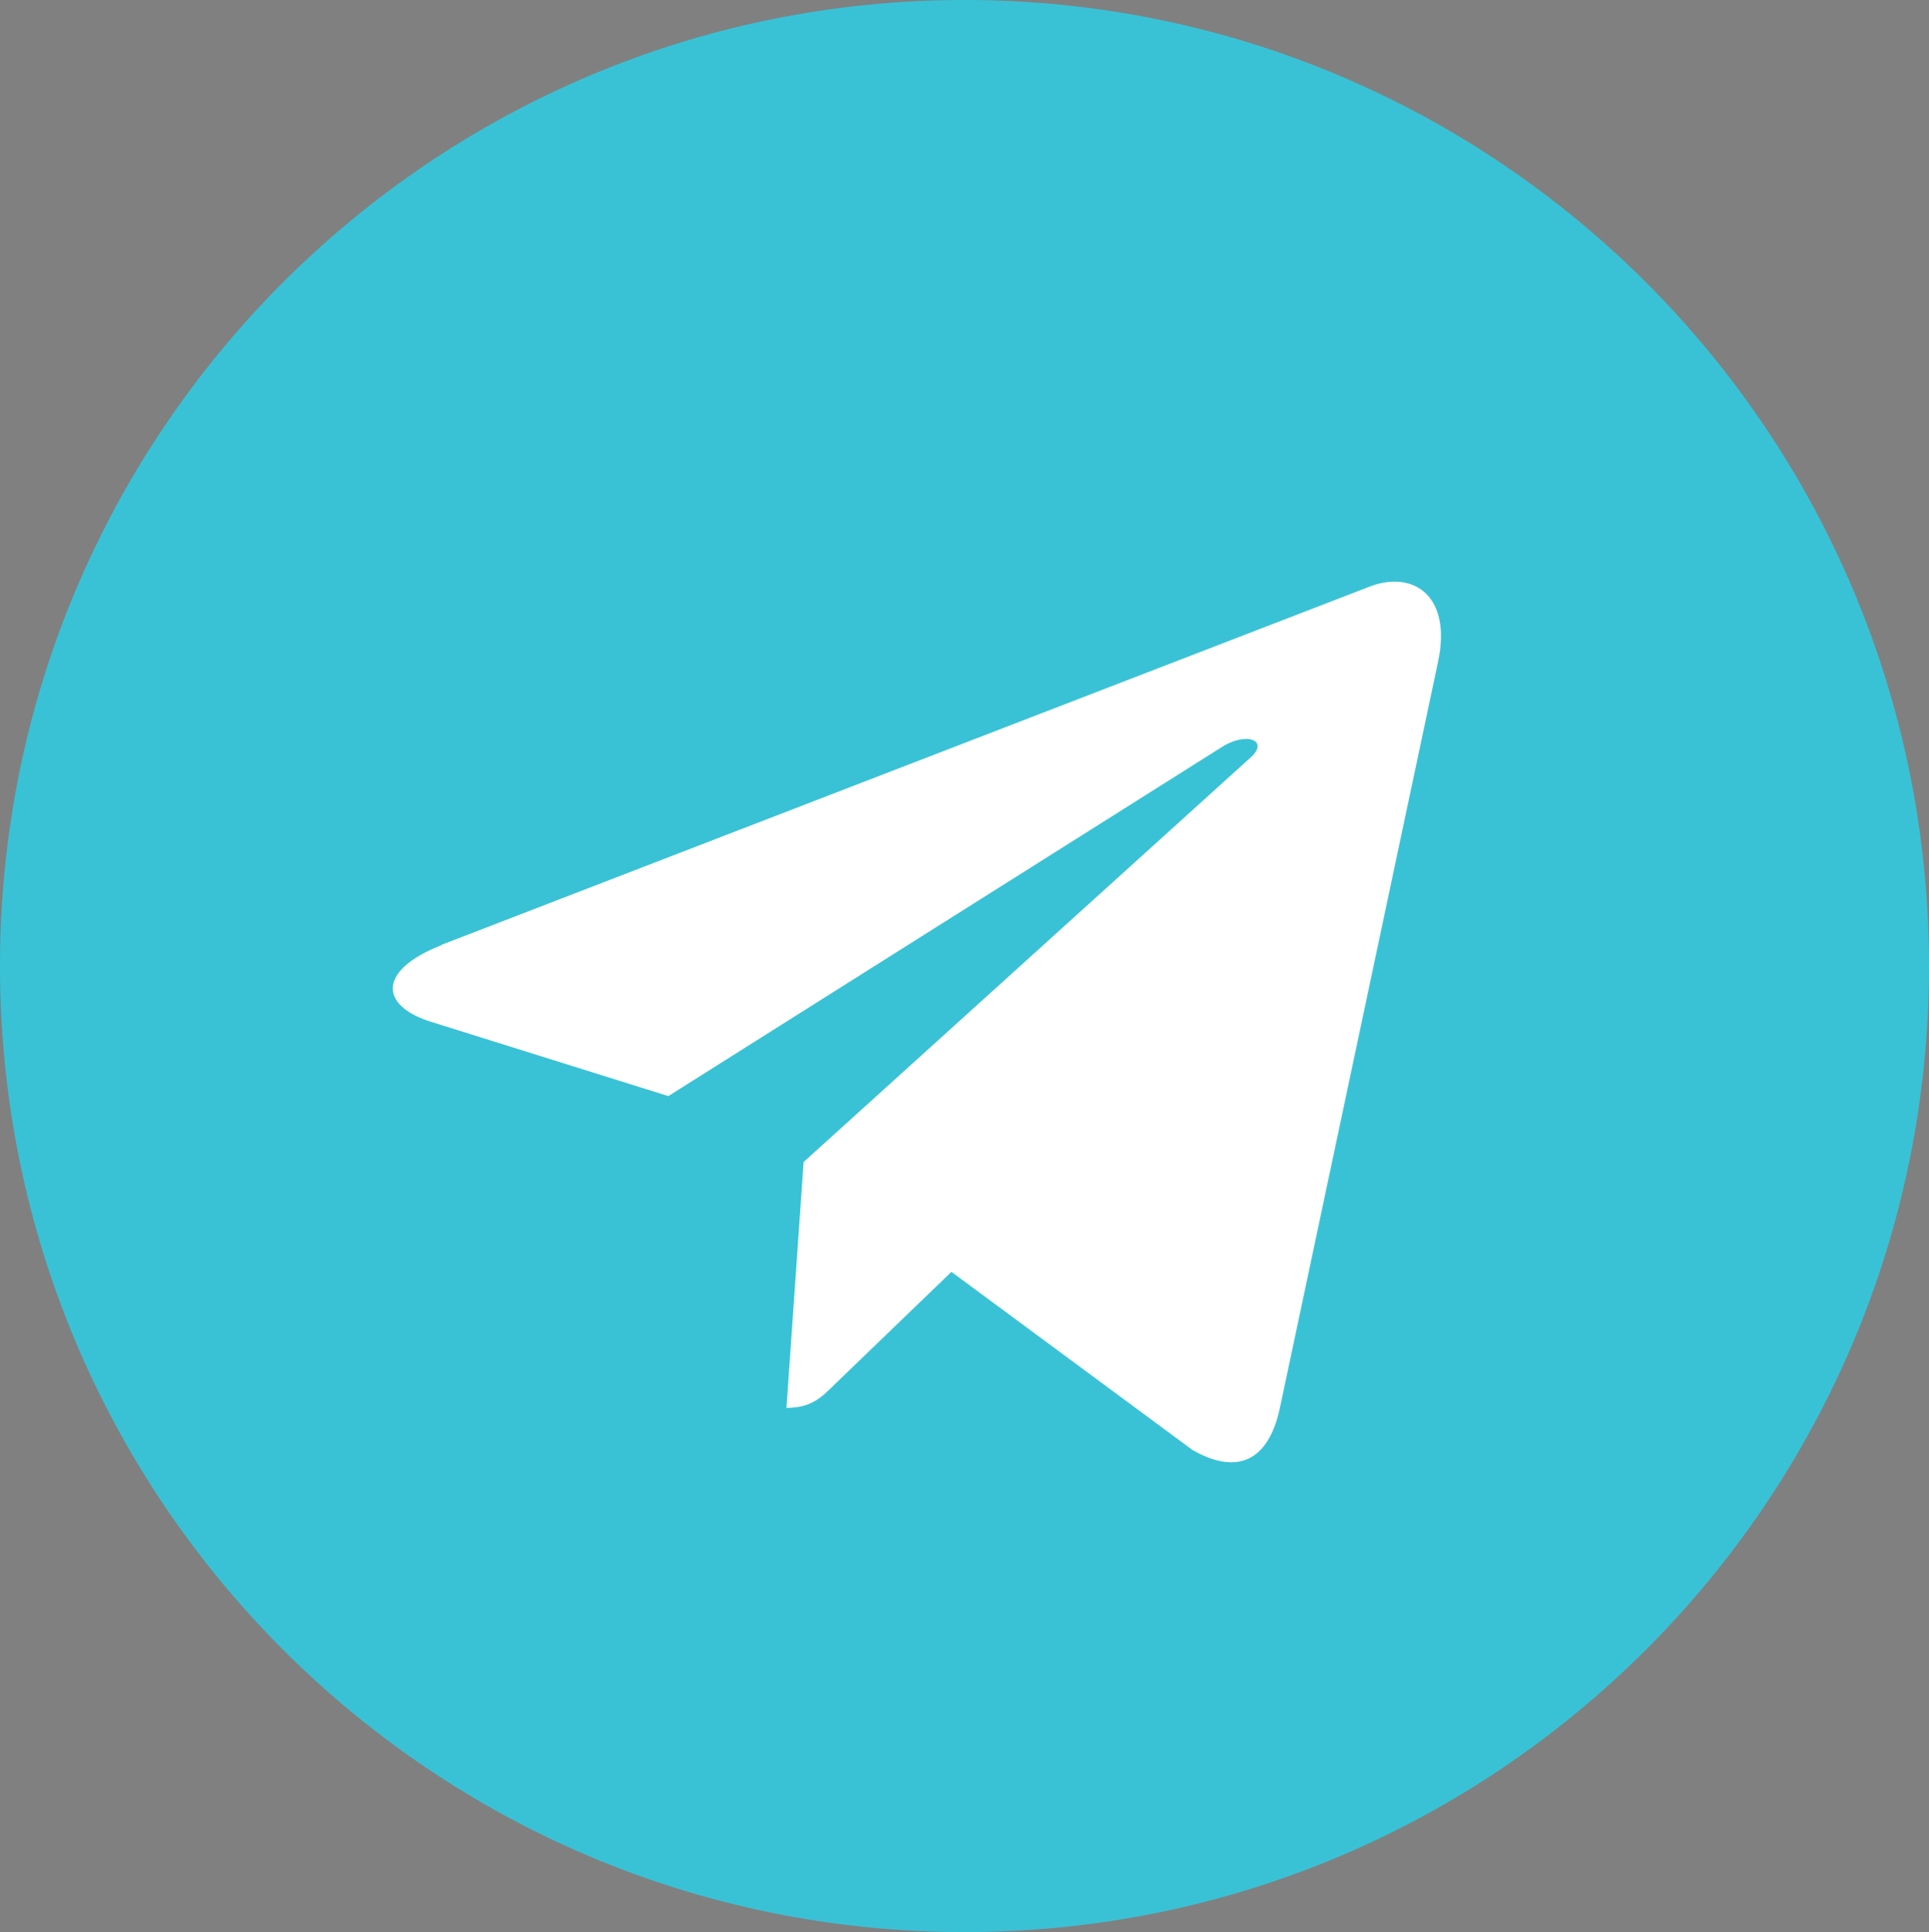
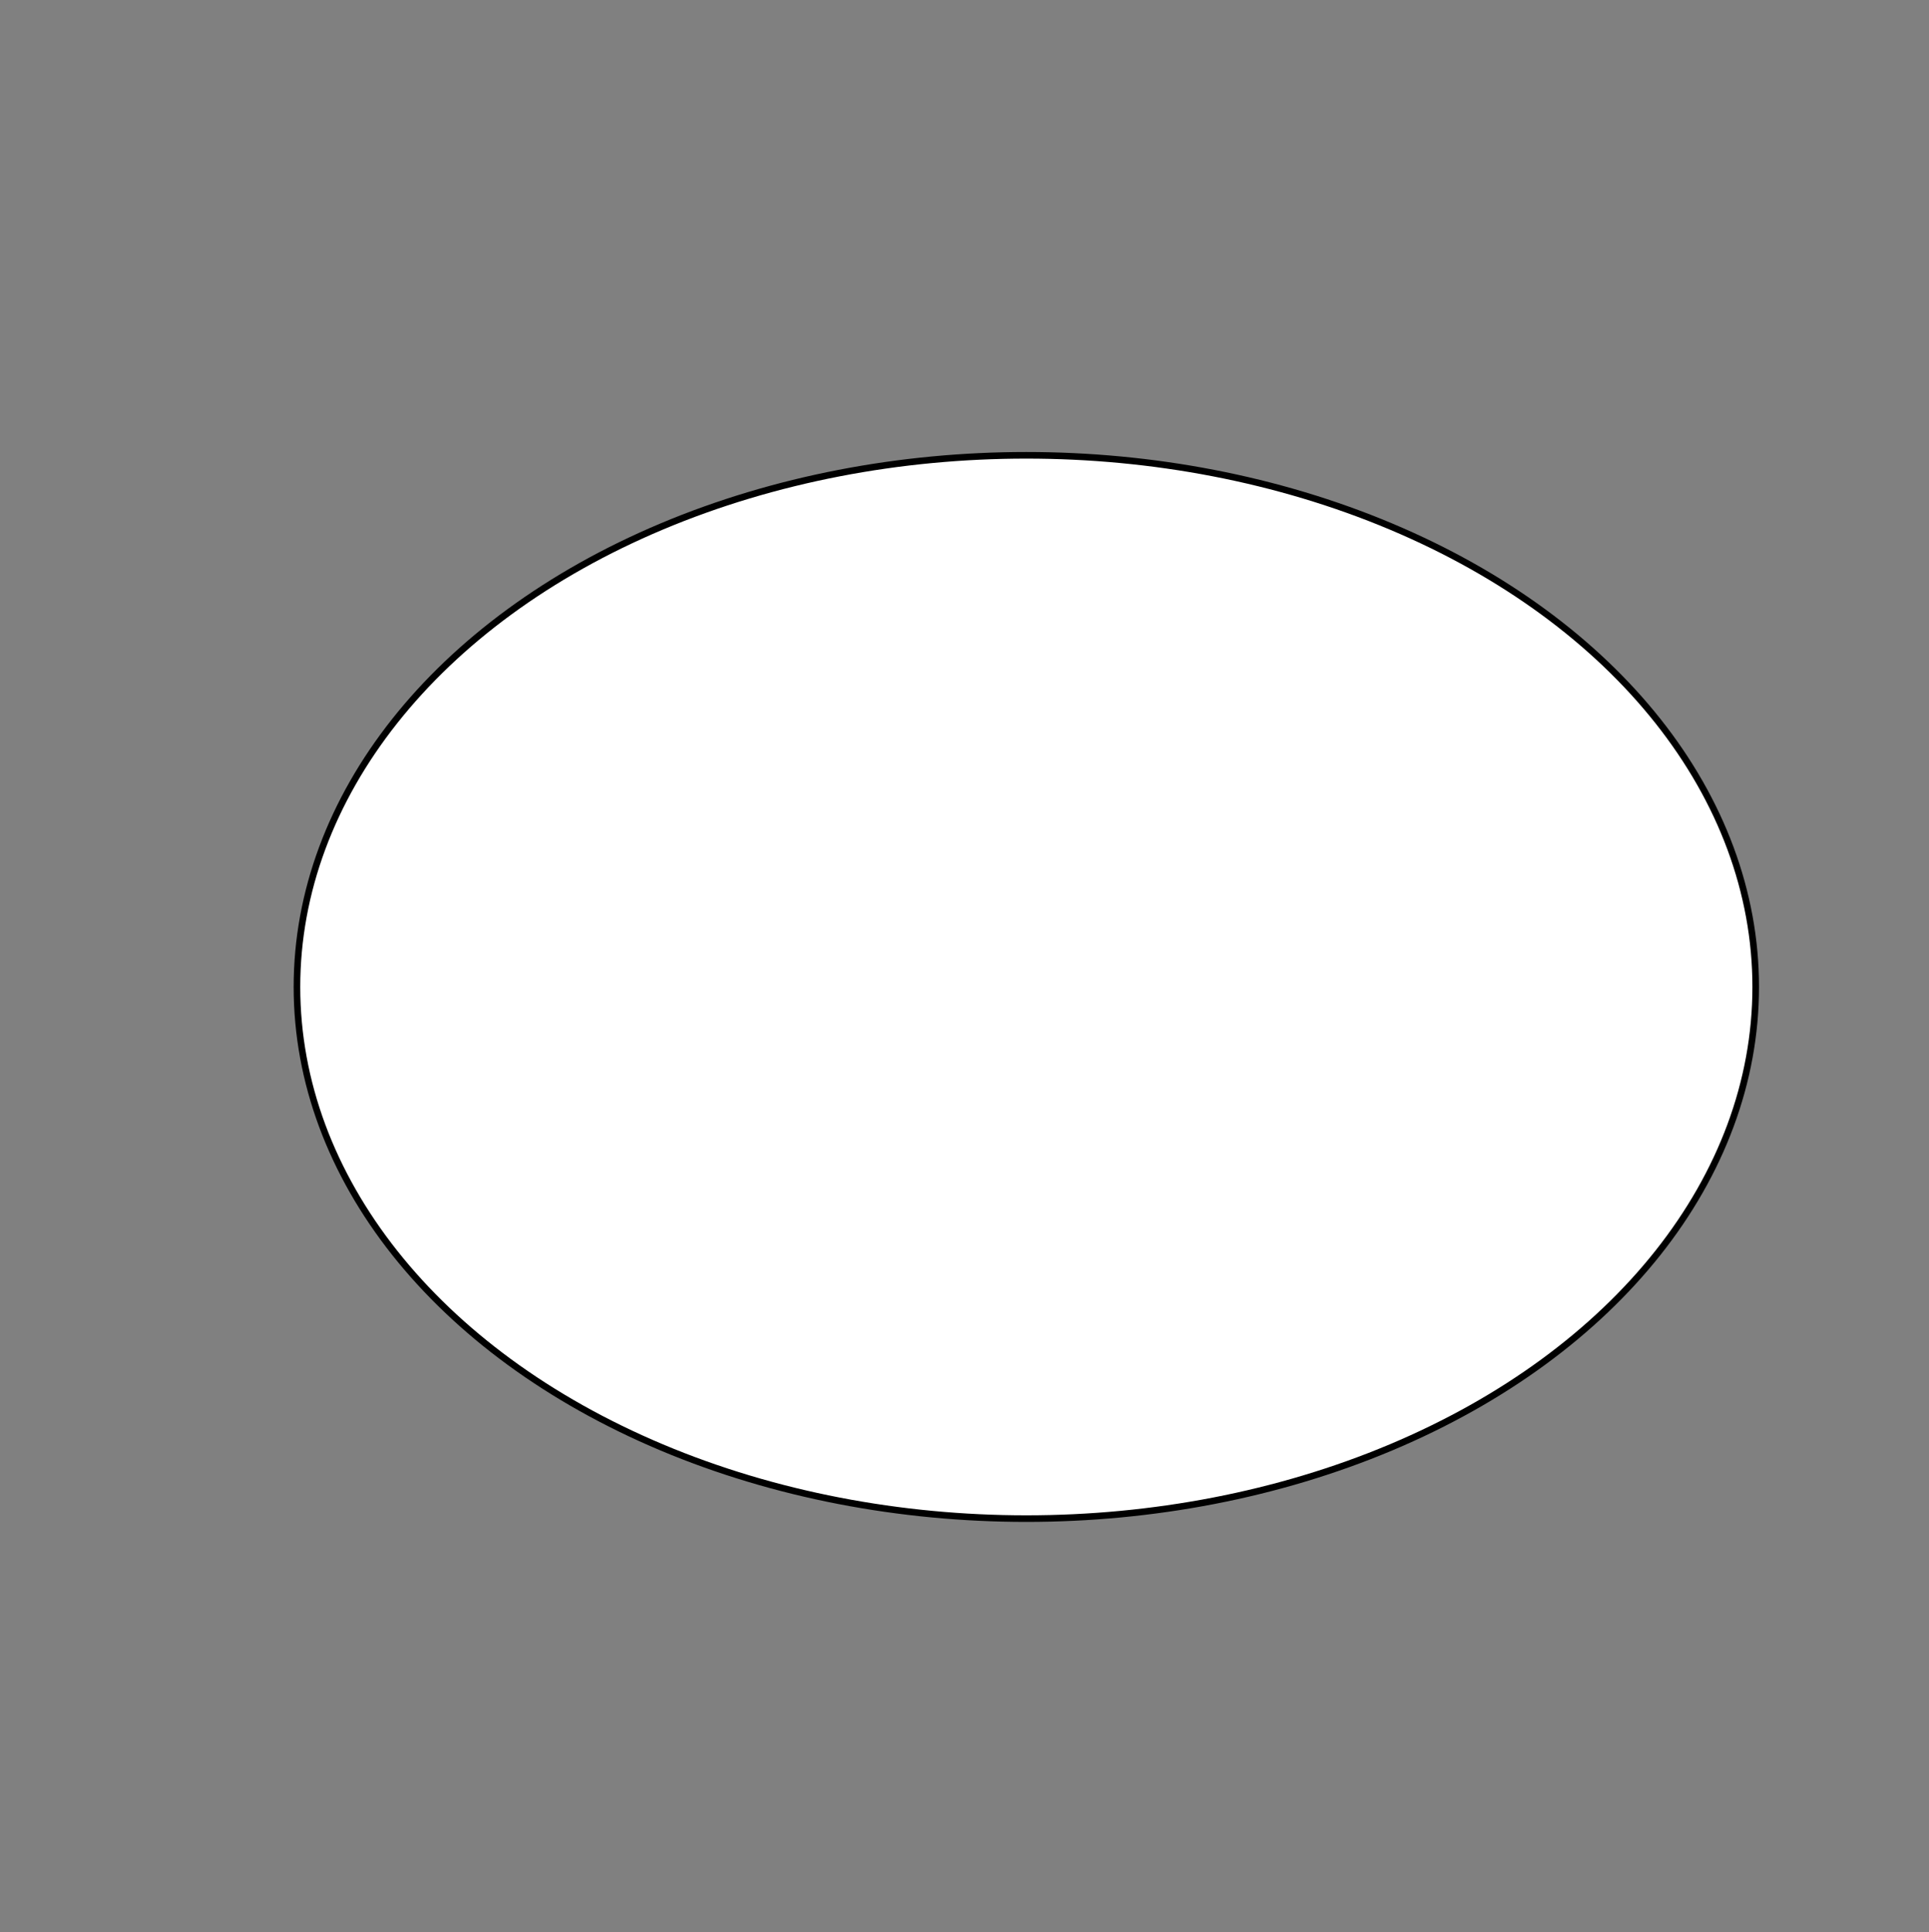
<svg xmlns="http://www.w3.org/2000/svg" id="Layer_1" data-name="Layer 1" viewBox="0 0 292.32 292.8">
  <rect x="0" y="0" width="292.32" height="292.8" fill="#808080" stroke="none" />
  <defs>
    <style>.cls-1{fill:#fff;stroke:#000;stroke-miterlimit:10;}.cls-2{fill:#39c2d6;}</style>
  </defs>
  <ellipse class="cls-1" cx="155.53" cy="149.57" rx="110.53" ry="80.57" />
-   <path class="cls-2" d="M146.16,292.8c80.74,0,146.16-65.53,146.16-146.4S226.9,0,146.16,0,0,65.53,0,146.4,65.42,292.8,146.16,292.8ZM66.87,143.2,207.78,88.81c6.55-2.36,12.26,1.59,10.14,11.51h0l-24,113.22c-1.77,8-6.54,10-13.2,6.21l-36.54-27-17.64,17c-2,2-3.59,3.61-7.36,3.61l2.6-37.26,67.72-61.29c2.94-2.59-.65-4.06-4.53-1.48l-83.69,52.78-36-11.27c-7.85-2.47-8-7.84,1.63-11.61Z" />
</svg>